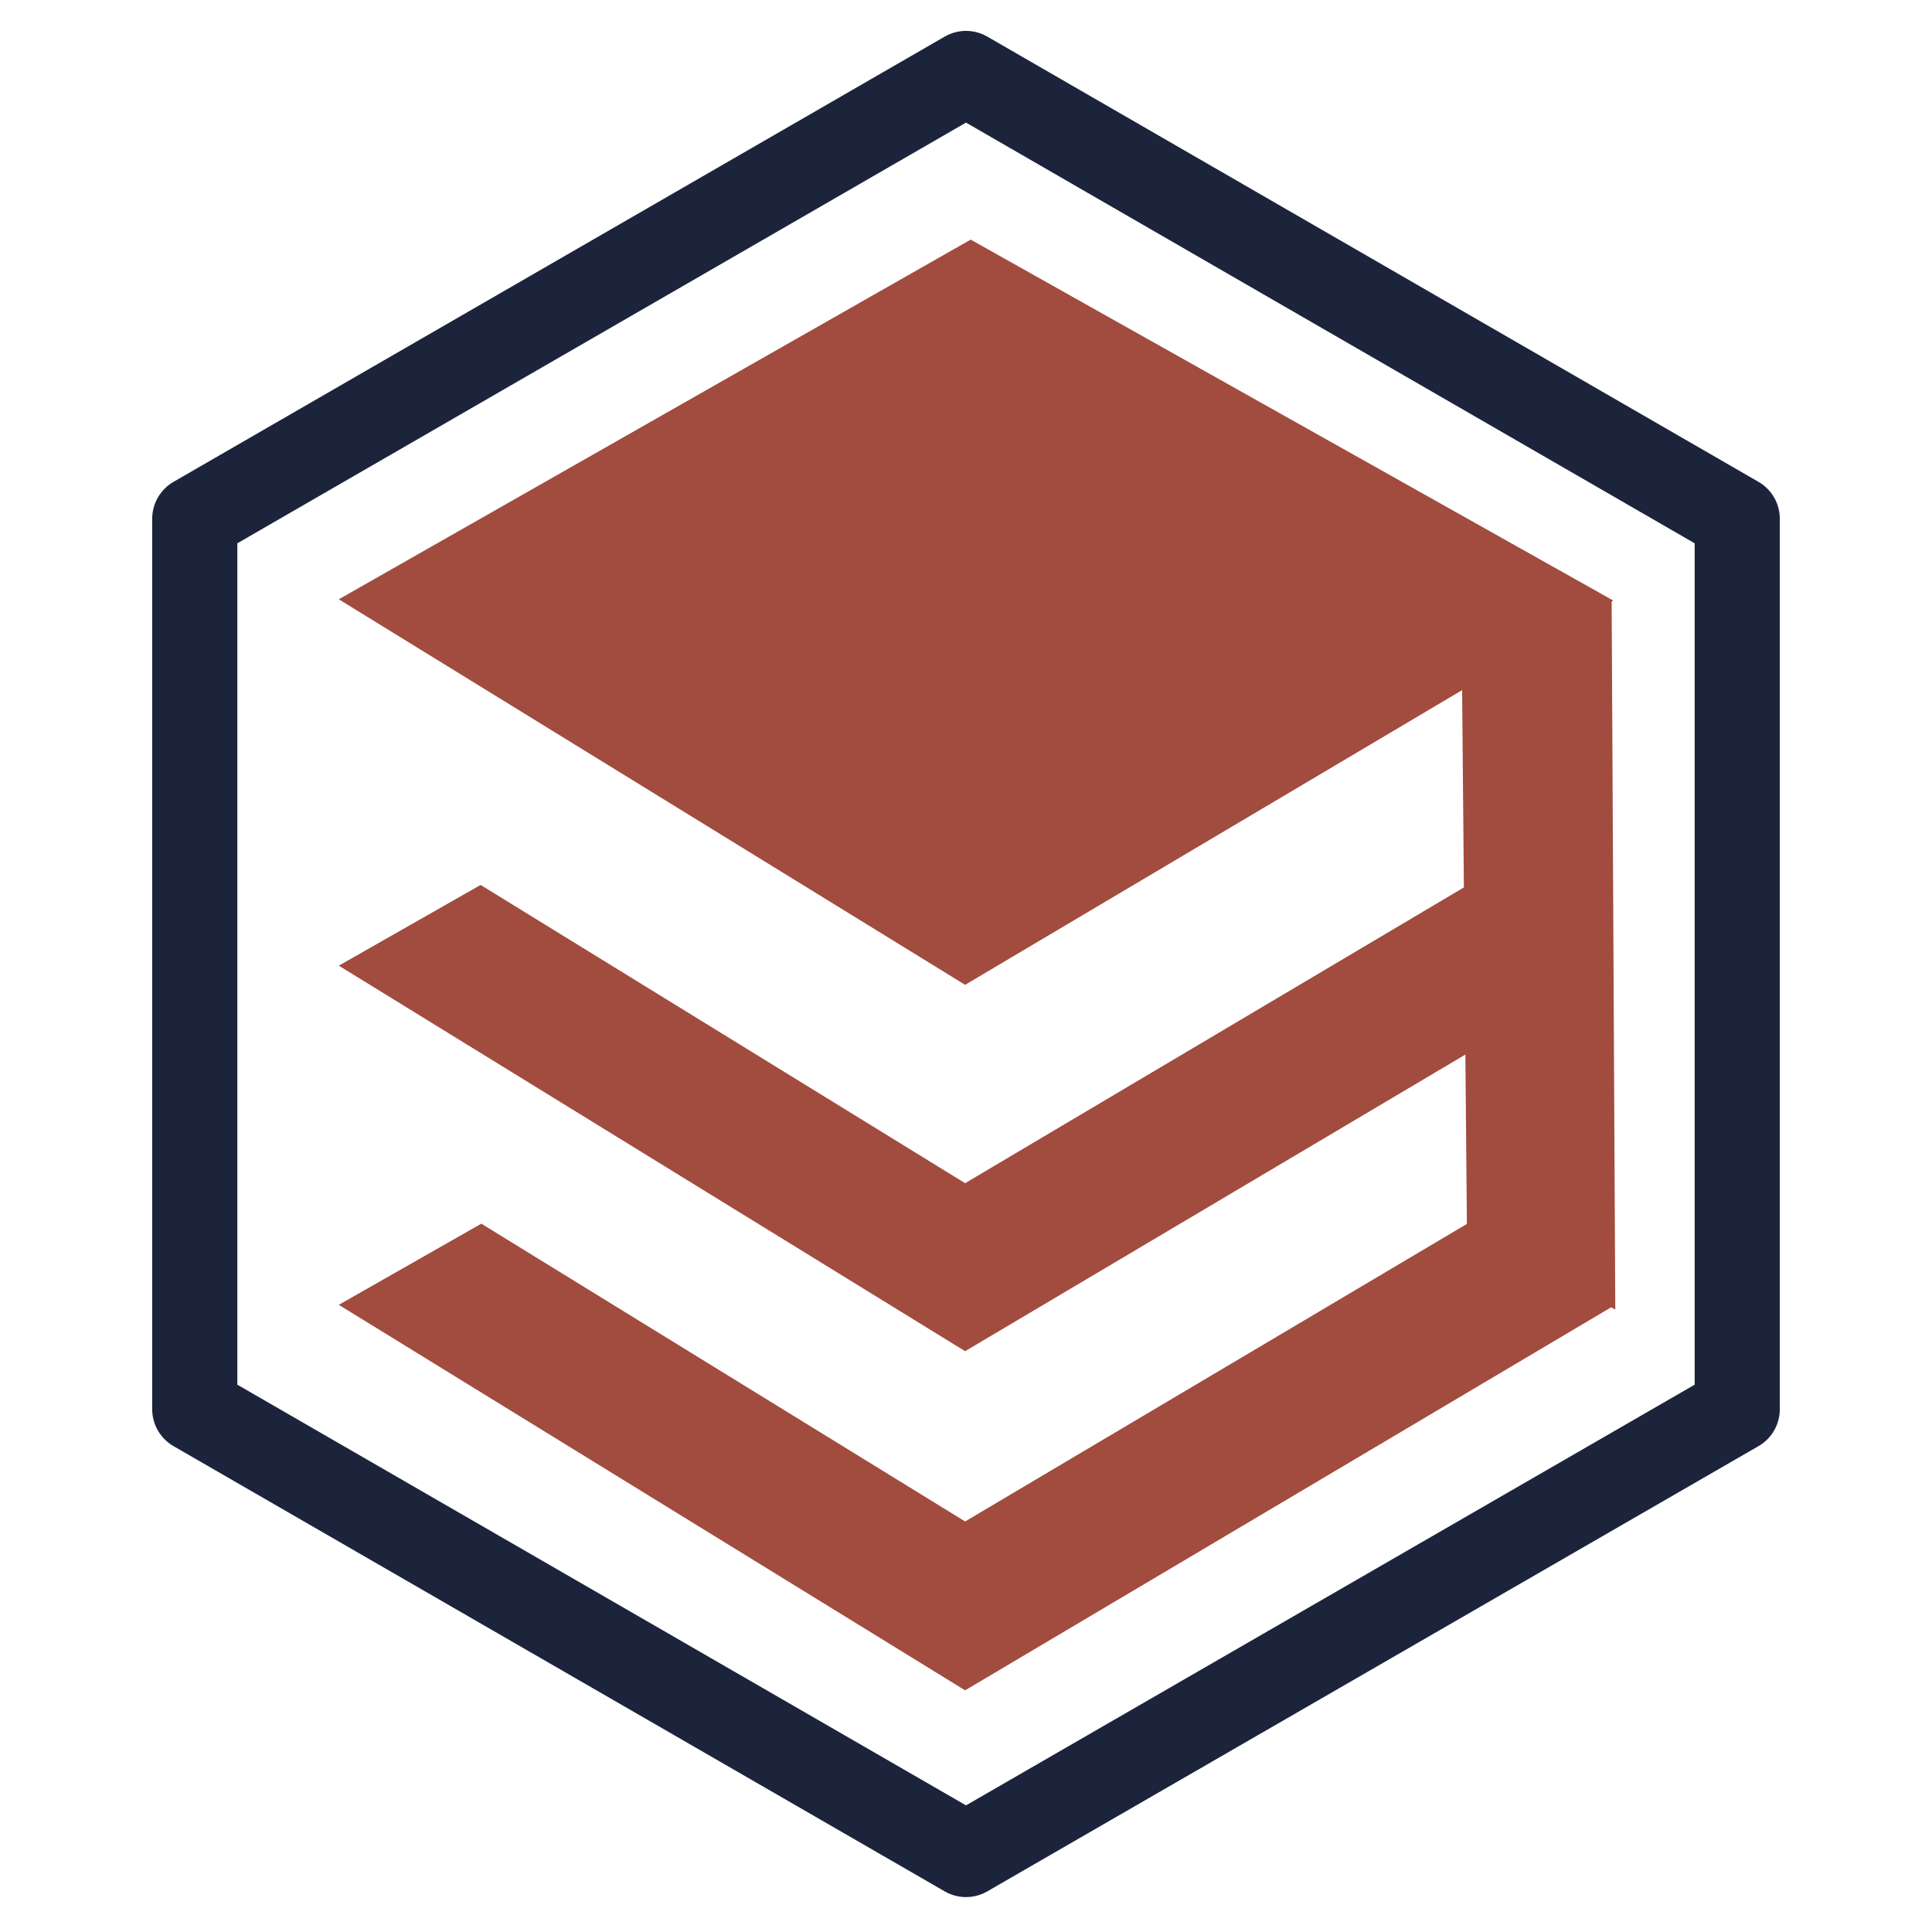
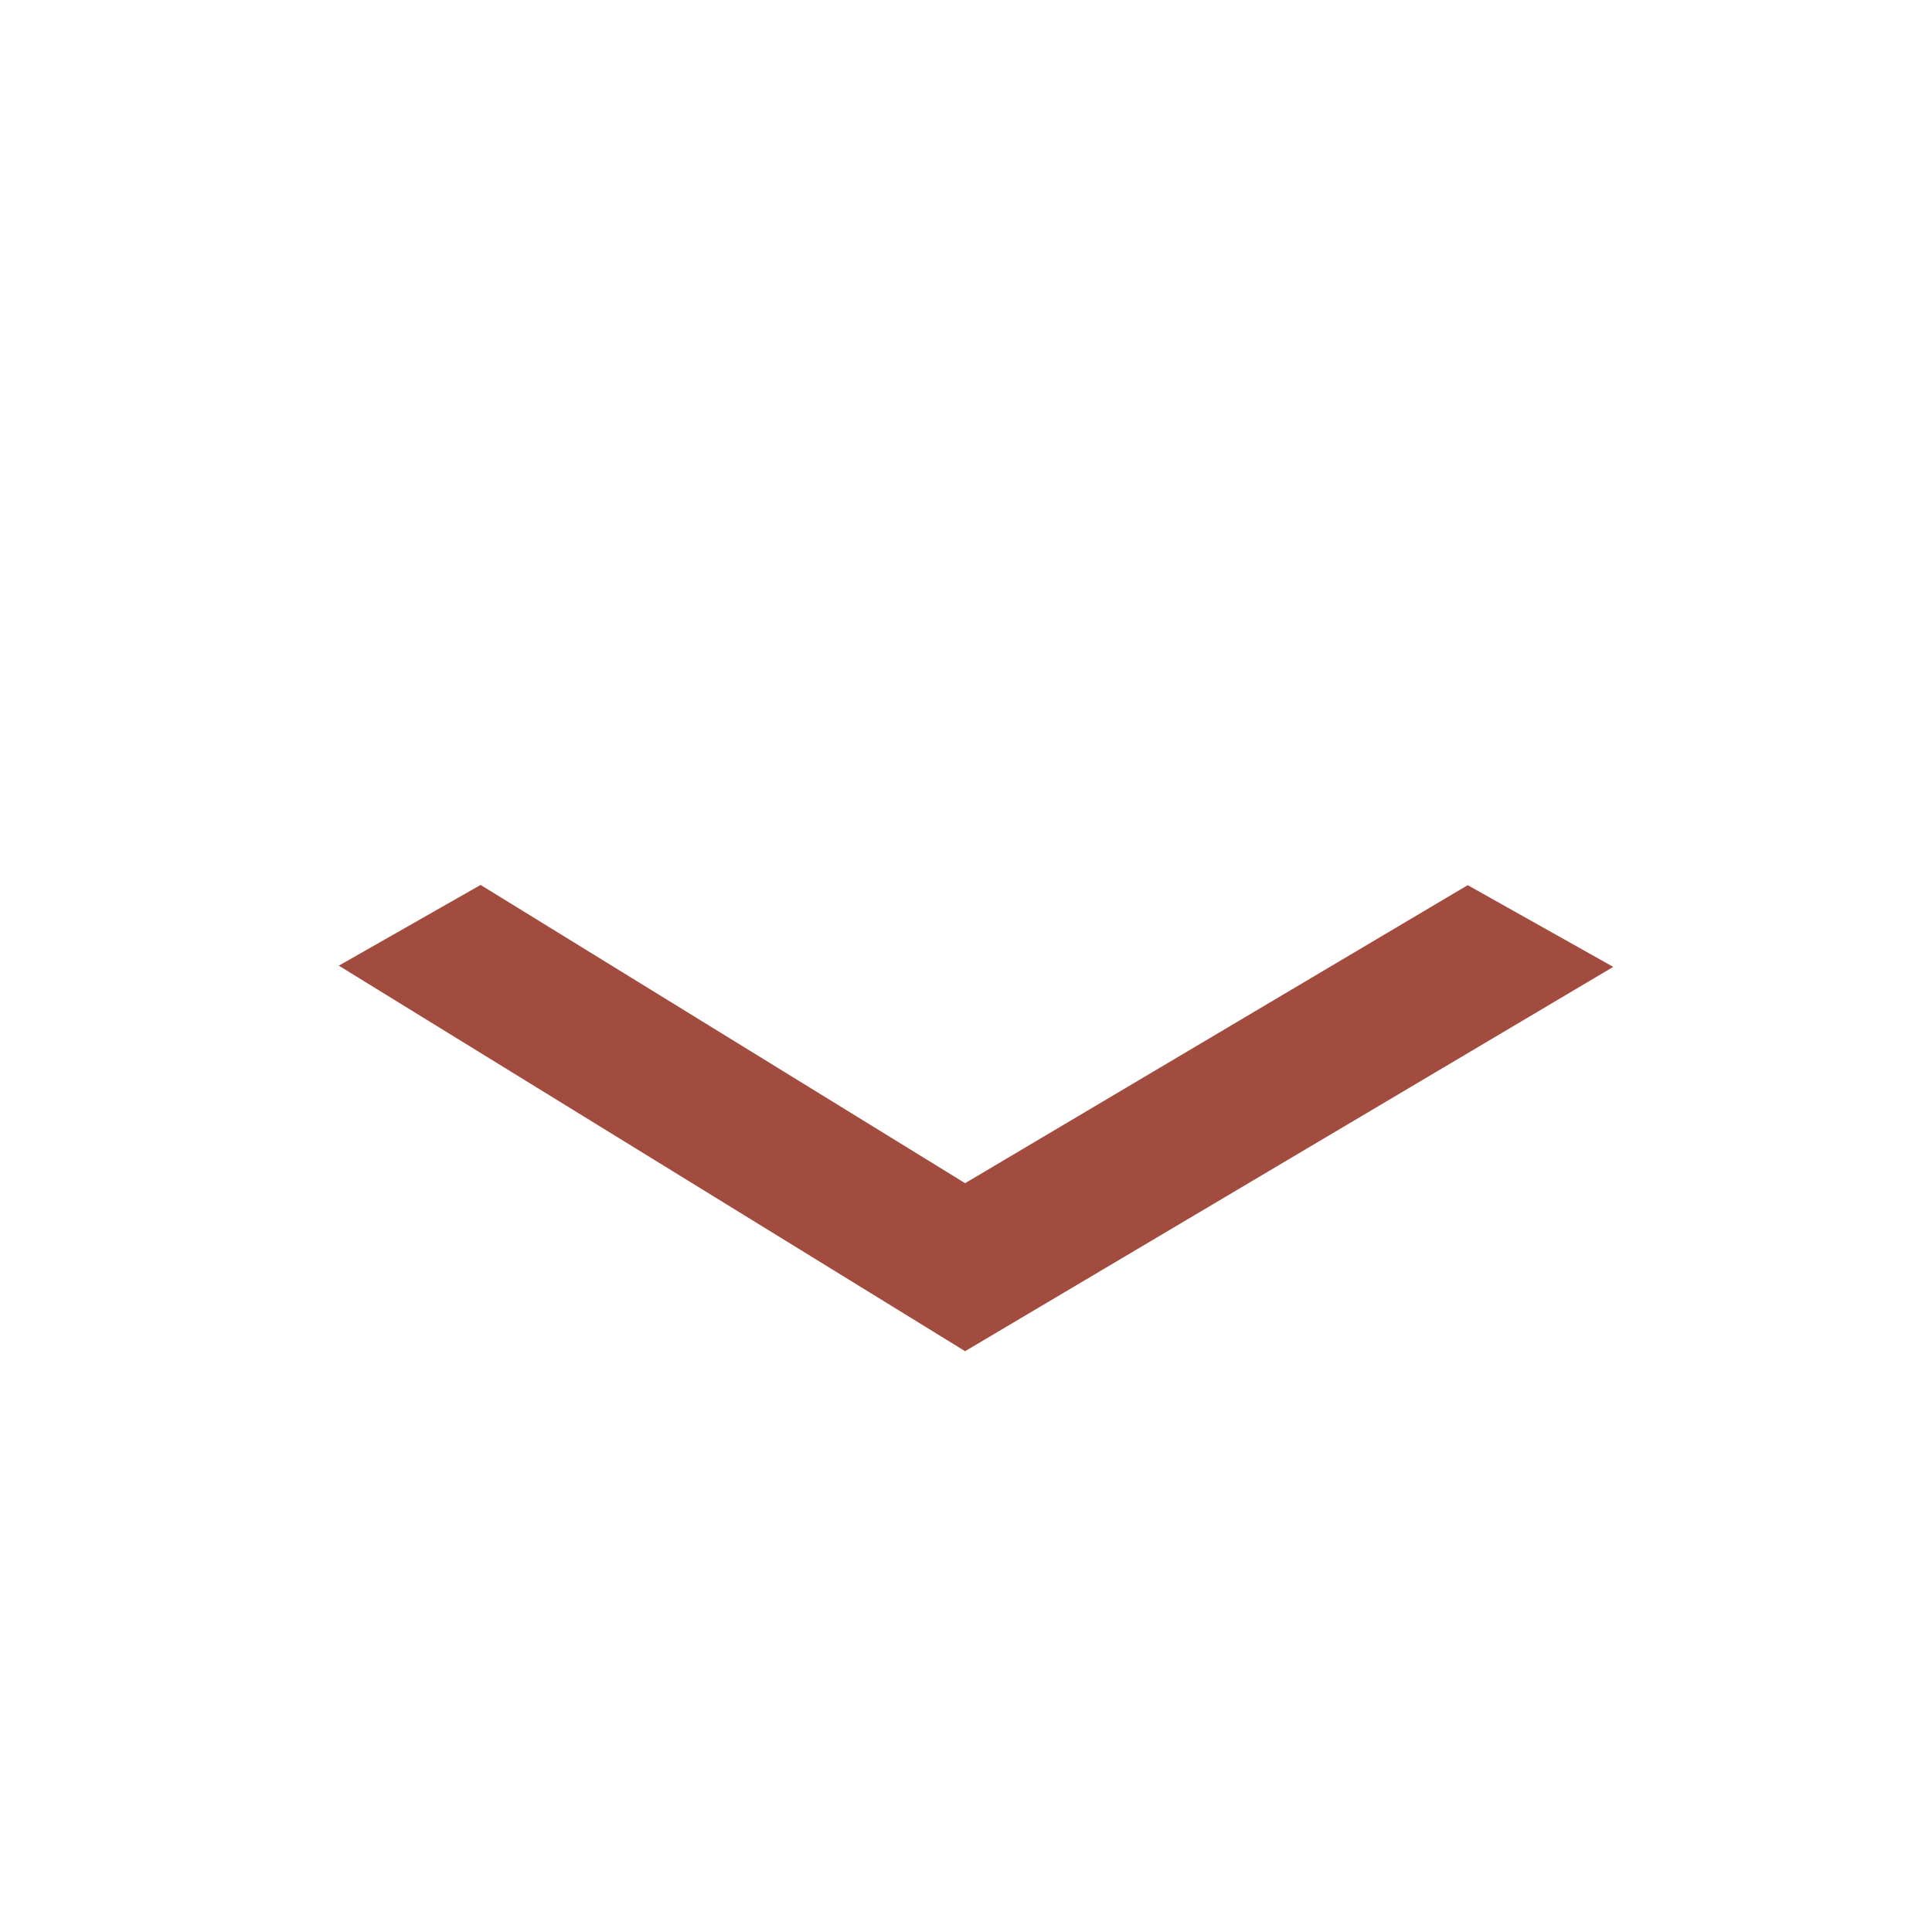
<svg xmlns="http://www.w3.org/2000/svg" width="100%" height="100%" viewBox="0 0 96 96" version="1.1" xml:space="preserve" style="fill-rule:evenodd;clip-rule:evenodd;stroke-linecap:round;stroke-linejoin:round;stroke-miterlimit:1.5;">
  <g>
    <g>
-       <path d="M16.835,29.779l31.398,-17.873l31.928,17.934l-32.205,19.096l-31.121,-19.157Z" style="fill:#a14c3f;" />
      <path d="M72.93,43.983l7.231,4.061l-32.205,19.096l-31.121,-19.157l7.046,-4.011l24.075,14.82l24.974,-14.809Z" style="fill:#a14c3f;" />
-       <path d="M80.263,65.072l-0.181,-35.211l-7.507,-4.211l0.315,35.328l7.373,4.094Z" style="fill:#a14c3f;" />
-       <path d="M72.893,60.814l7.268,4.083l-32.205,19.095l-31.121,-19.156l7.082,-4.032l24.039,14.797l24.937,-14.787Z" style="fill:#a14c3f;" />
    </g>
-     <path d="M48,3.65l38.322,22.125l-0,44.25l-38.322,22.125l-38.322,-22.125l0,-44.25l38.322,-22.125Z" style="fill:none;stroke:#1c243b;stroke-width:4.23px;" />
-     <path d="M80.067,30.001l0,34.692l-32.354,-19.151l0.568,-33.729l31.786,18.188Z" style="fill:none;" />
  </g>
</svg>